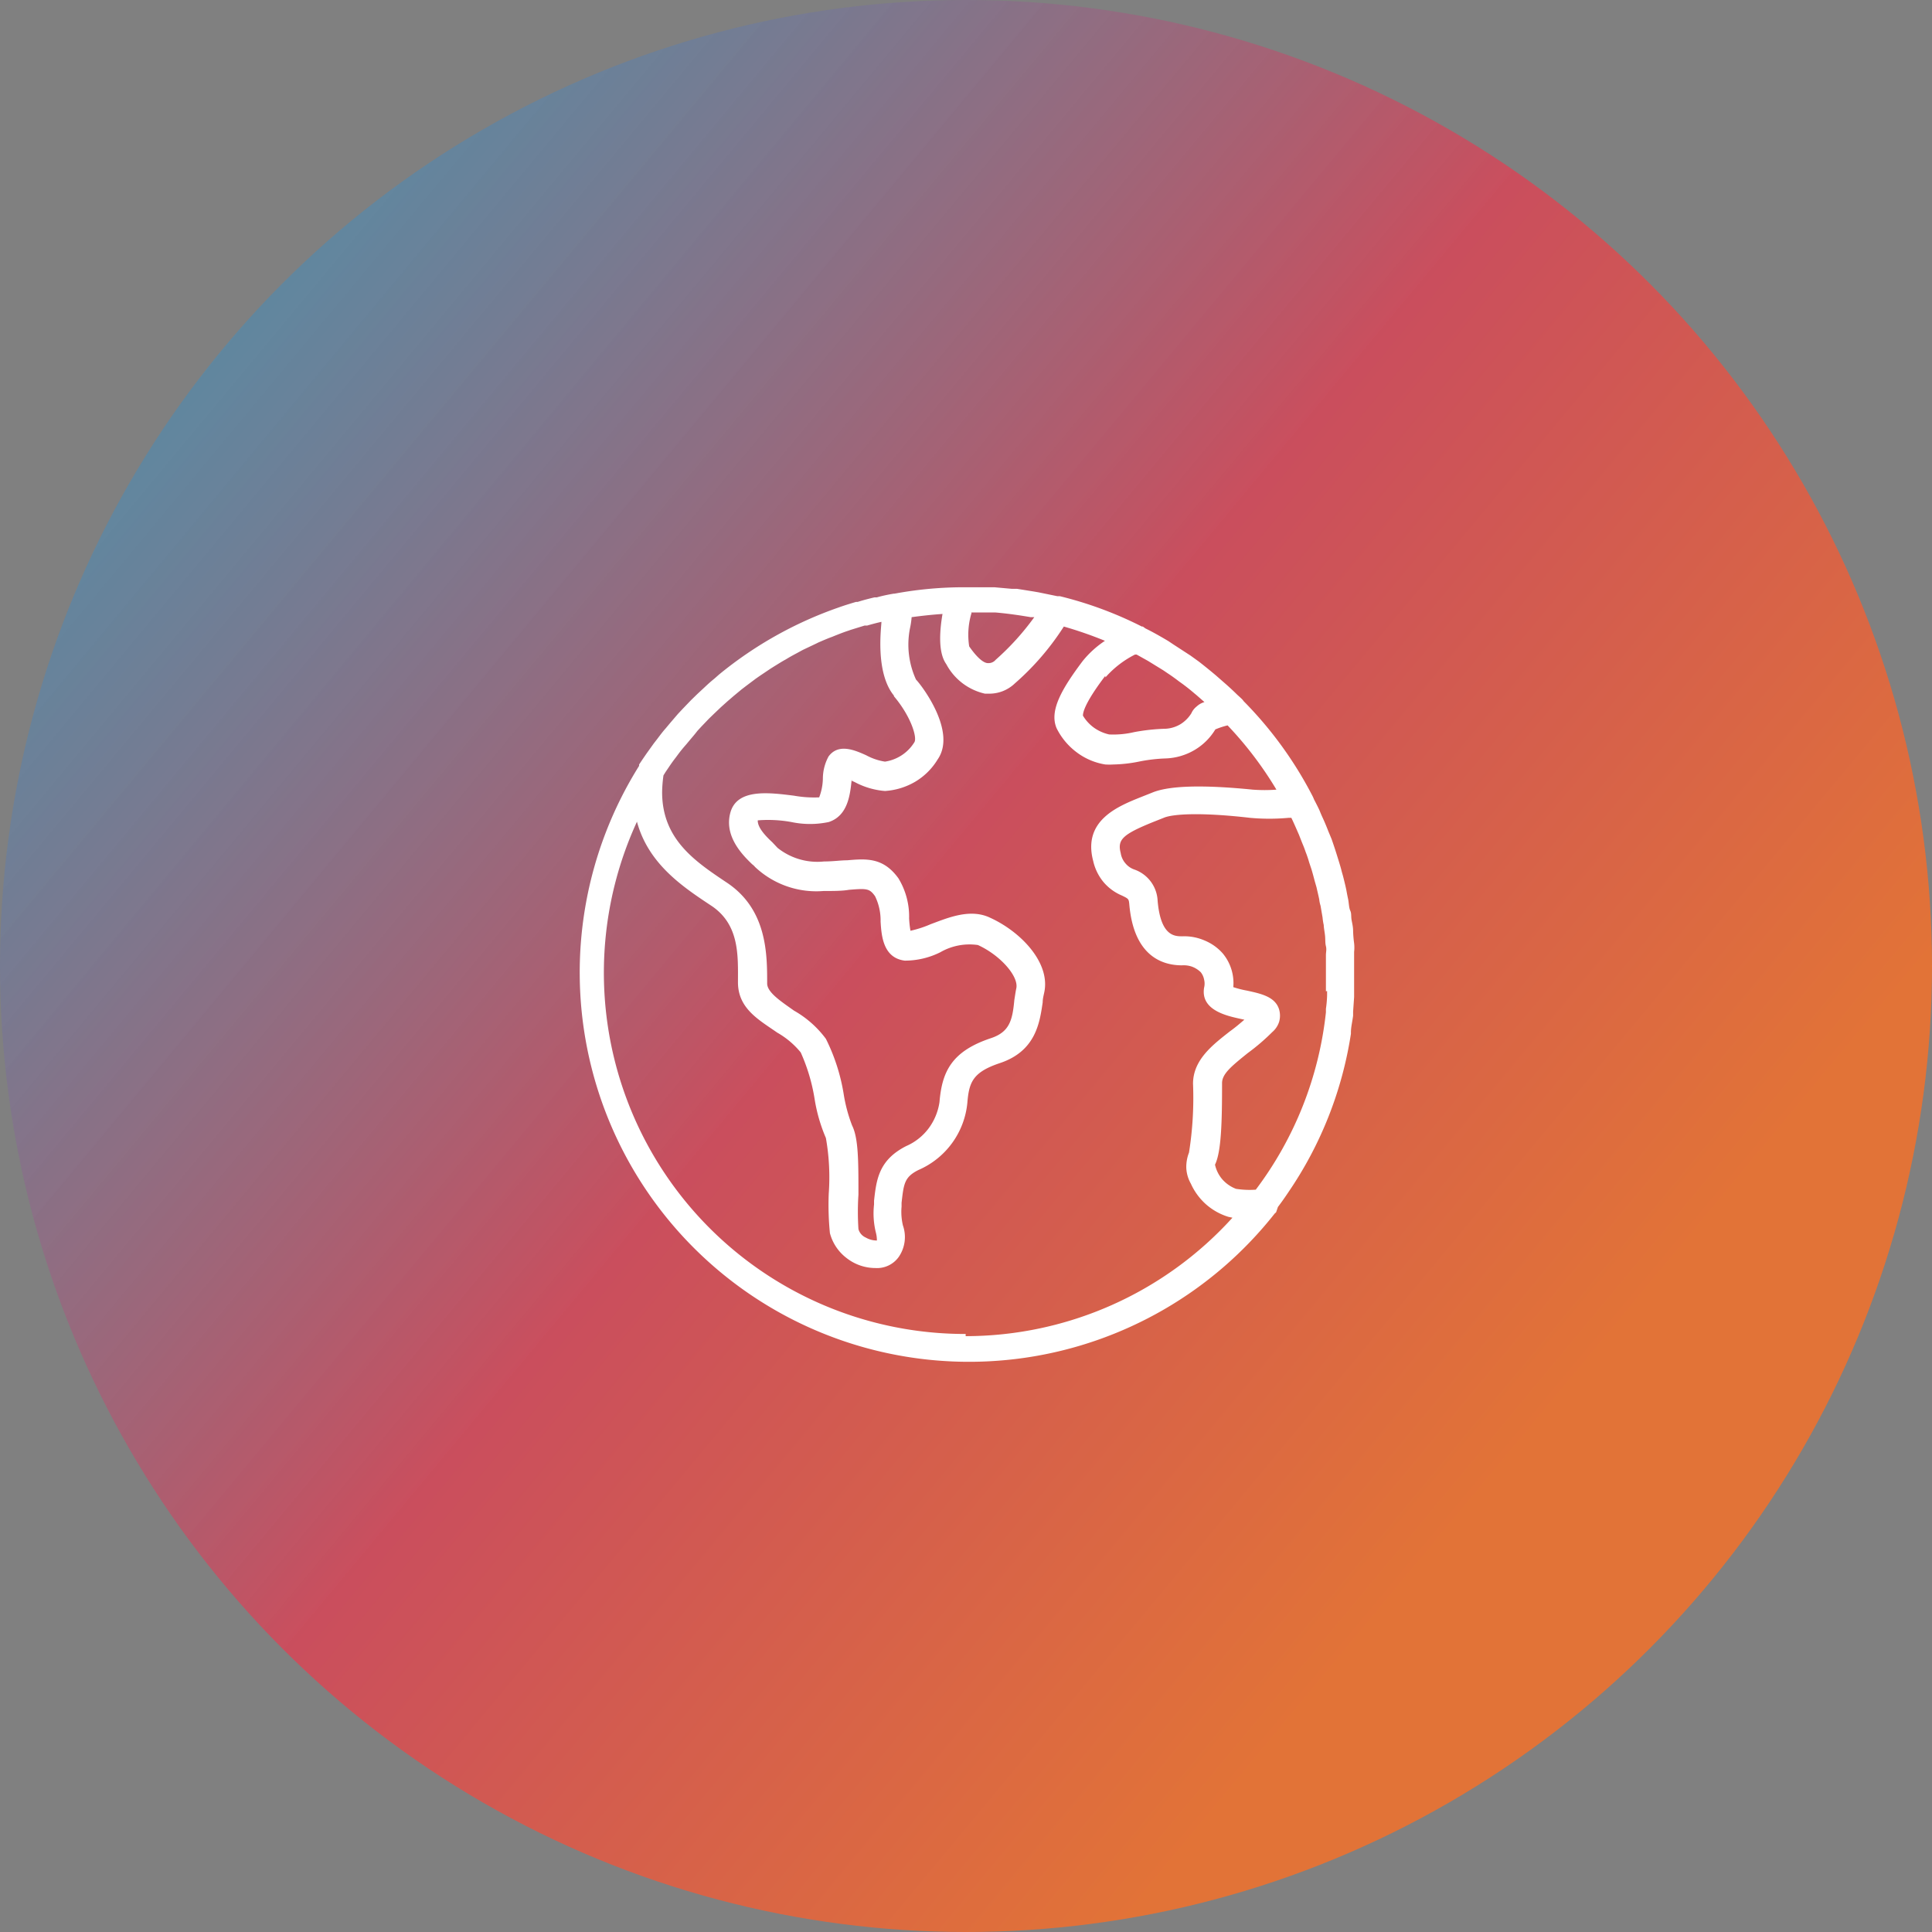
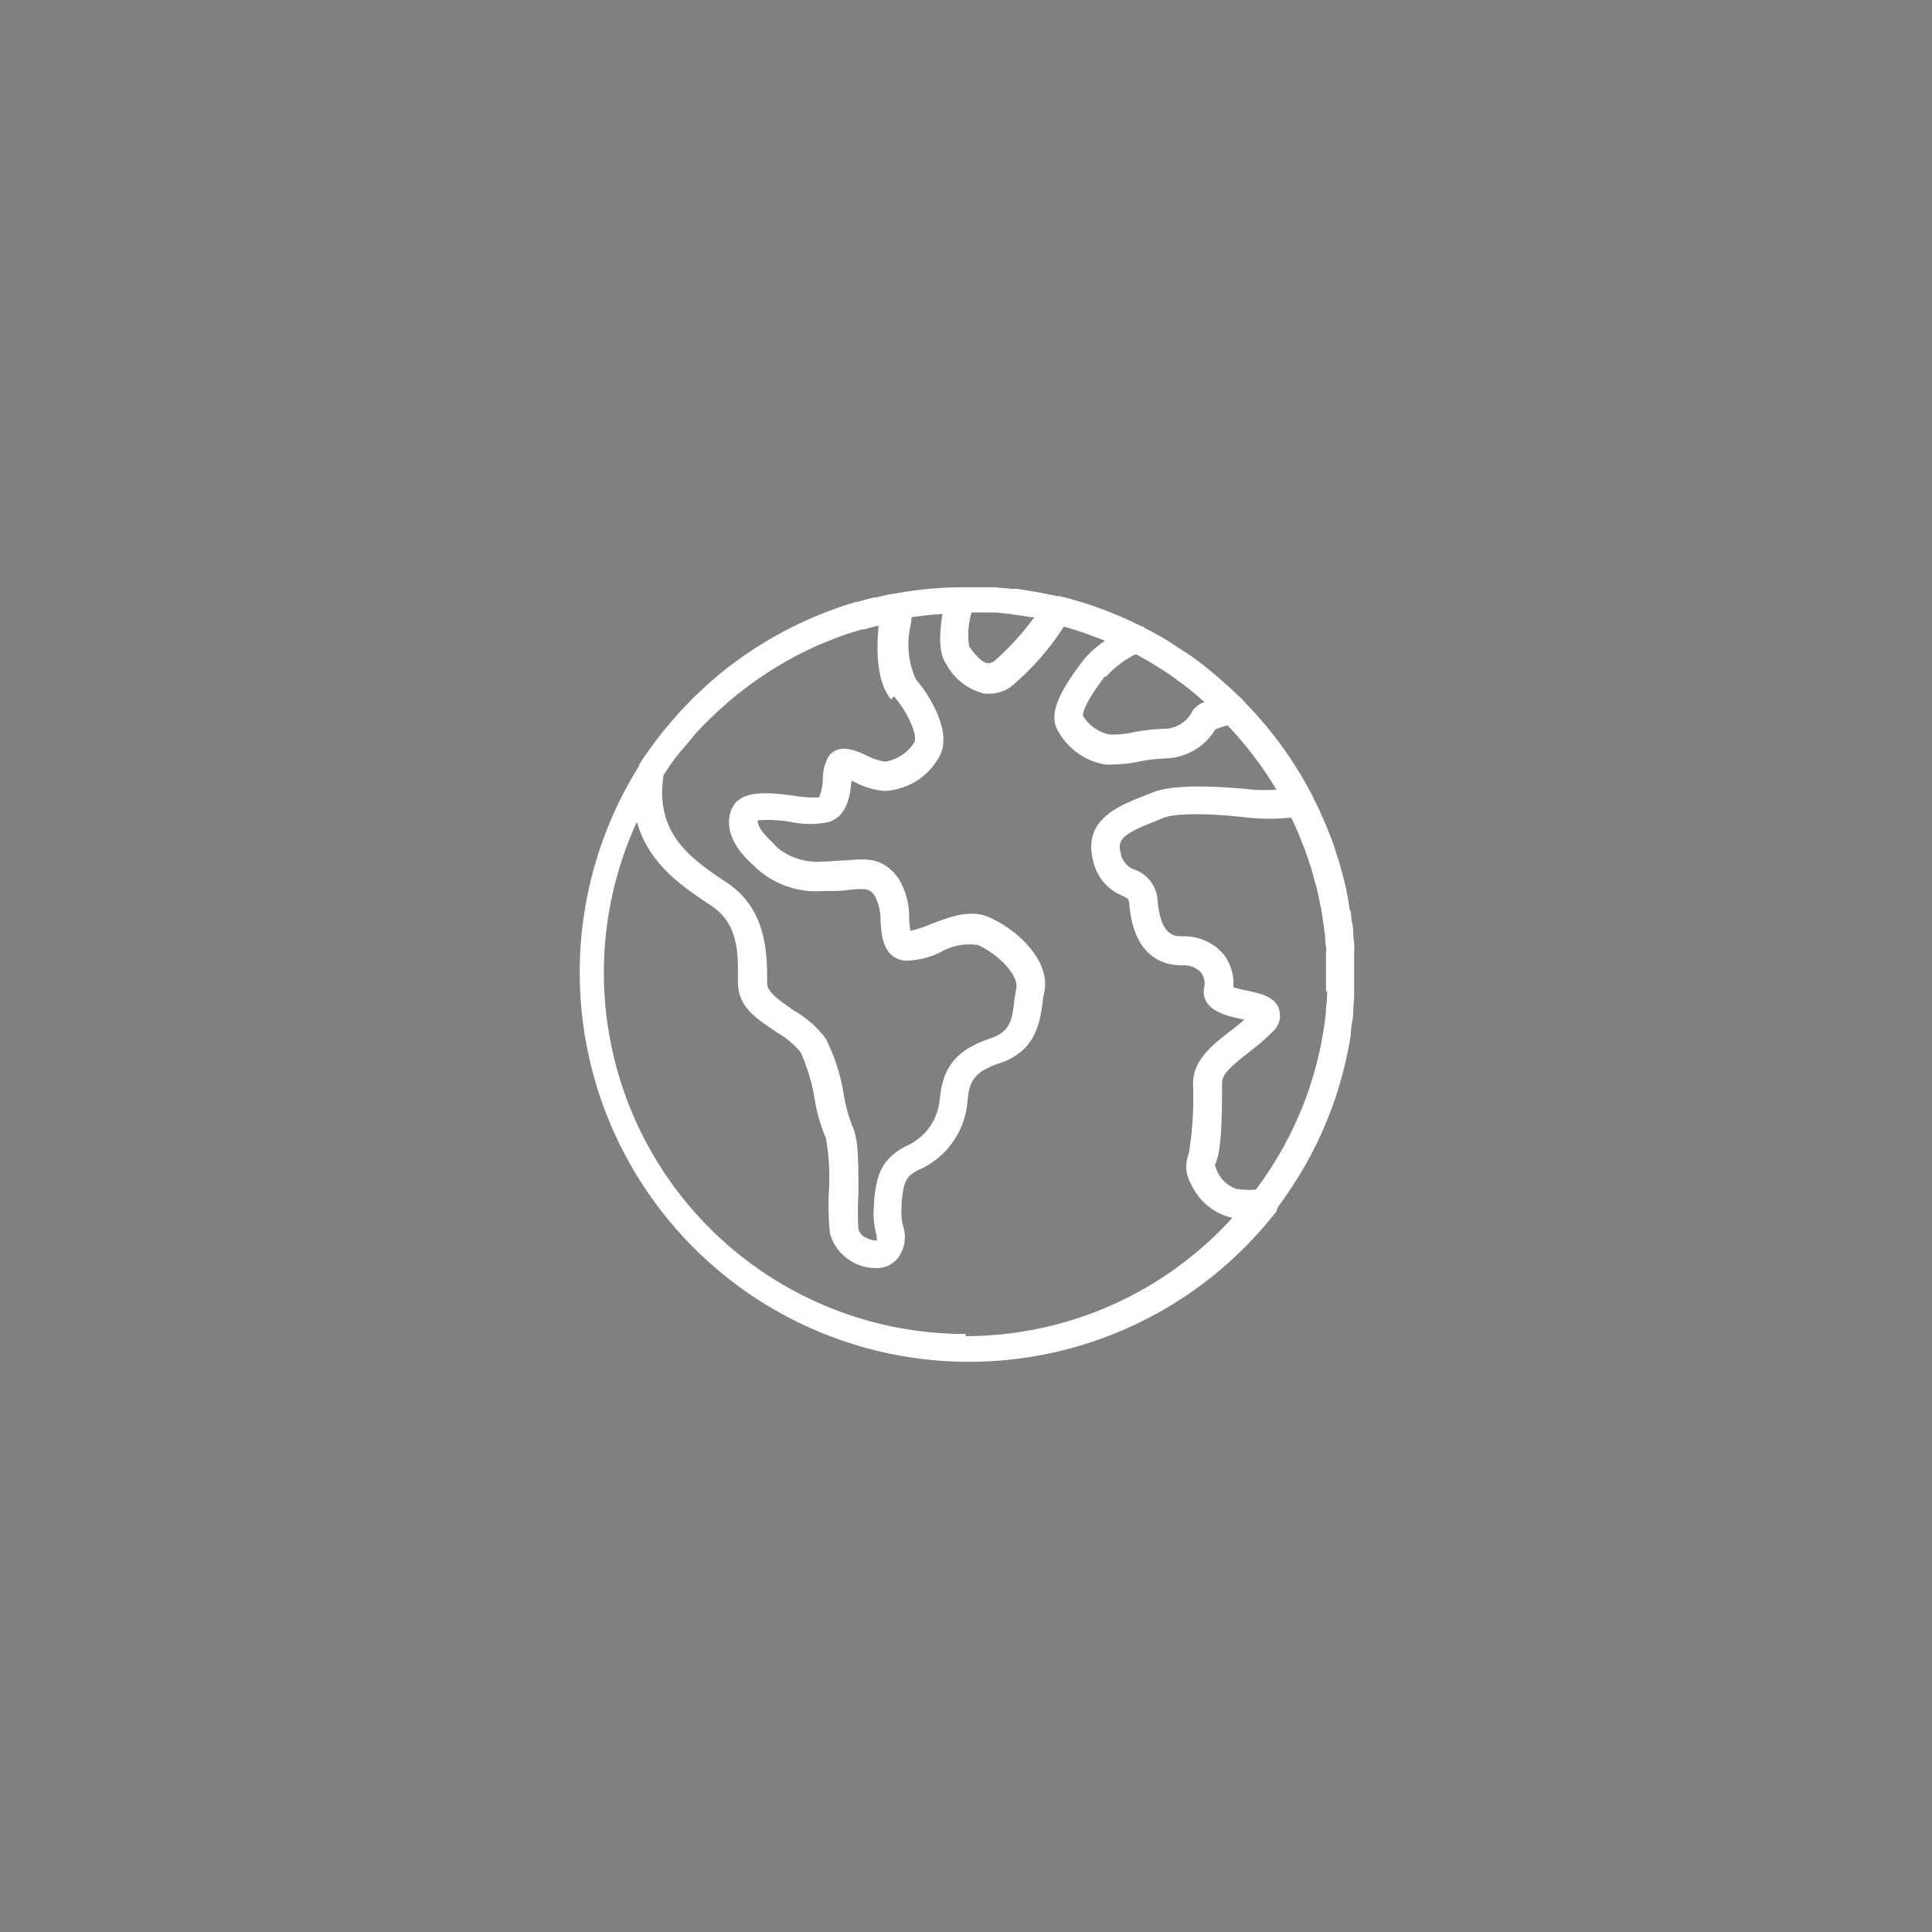
<svg xmlns="http://www.w3.org/2000/svg" id="Calque_1" data-name="Calque 1" viewBox="0 0 115.14 115.14">
  <rect x="0" y="0" width="115.14" height="115.14" fill="#808080" stroke="none" />
  <defs>
    <style>.cls-1{fill:url(#Dégradé_sans_nom_3);}.cls-2{fill:#fff;}</style>
    <linearGradient id="Dégradé_sans_nom_3" x1="516.34" y1="615.64" x2="368.5" y2="615.64" gradientTransform="matrix(0.77, 0.64, 0.64, -0.77, -688.14, 240.33)" gradientUnits="userSpaceOnUse">
      <stop offset="0.11" stop-color="#e27337" />
      <stop offset="0.44" stop-color="#ca4e5d" />
      <stop offset="0.86" stop-color="#4293b6" stop-opacity="0.72" />
      <stop offset="0.95" stop-color="#1b3b53" />
    </linearGradient>
  </defs>
  <title>audit__scan</title>
-   <circle class="cls-1" cx="57.57" cy="57.57" r="57.57" />
-   <path class="cls-2" d="M317,436.4v0c.22-.29.43-.59.63-.89a22.86,22.86,0,0,0,3.72-9.43V426c0-.33.09-.66.13-1v-.24l.06-.87v-.28c0-.37,0-.74,0-1.12s0-.86,0-1.29a2.32,2.32,0,0,0,0-.52,6.94,6.94,0,0,1-.06-.73c0-.24-.05-.43-.09-.65s0-.39-.08-.56-.08-.47-.13-.7-.07-.35-.1-.51-.11-.49-.17-.73-.09-.31-.13-.48-.19-.65-.3-1-.18-.55-.28-.84L320,414c-.06-.16-.19-.48-.3-.72s-.14-.31-.2-.46-.23-.48-.35-.71a2.06,2.06,0,0,0-.12-.26l0,0a23.09,23.09,0,0,0-4.07-5.59l-.06-.08c-.12-.13-.26-.24-.39-.37s-.43-.41-.66-.61l-.56-.49q-.5-.42-1-.81l-.5-.36-1-.65-.33-.22c-.44-.26-.89-.52-1.36-.75l-.15-.11h-.06A22.71,22.71,0,0,0,304,400l-.15,0-1.12-.23-.29-.05-1-.16-.32,0-1-.09h-.31c-.44,0-.88,0-1.32,0H298a22.63,22.63,0,0,0-3.85.38h-.05c-.35.06-.69.13-1,.22l-.14,0c-.34.08-.69.17-1,.27l-.1,0c-.37.11-.73.22-1.06.34h0a23.27,23.27,0,0,0-7.12,4l-.26.23c-.2.16-.4.34-.59.52l-.43.4-.38.37-.49.51-.29.31-.48.56-.25.3c-.17.19-.32.39-.47.59l-.24.31-.43.6-.24.35-.2.3a.3.3,0,0,0,0,.08,23.2,23.2,0,0,0,37.88,26.68l.08-.07Zm2.93-12.87v.26a6.62,6.62,0,0,1-.07.8v.21a21.34,21.34,0,0,1-4.18,10.57,5.19,5.19,0,0,1-1.18-.05,2.07,2.07,0,0,1-.81-.56,2,2,0,0,1-.44-.88c.38-.78.42-2.58.42-4.86,0-.55.55-1,1.53-1.79a12.49,12.49,0,0,0,1.46-1.25,1.35,1.35,0,0,0,.41-.61,1.33,1.33,0,0,0,0-.74c-.23-.76-1.08-.94-1.9-1.12a5.93,5.93,0,0,1-.83-.21,2.77,2.77,0,0,0-.62-2,2.92,2.92,0,0,0-1.09-.78,3.06,3.06,0,0,0-1.33-.25c-.45,0-1.29,0-1.47-2.12a2.07,2.07,0,0,0-1.36-1.85,1.2,1.2,0,0,1-.56-.38,1.22,1.22,0,0,1-.28-.61c-.21-.8.12-1.11,1.88-1.83l.68-.27c.5-.22,2.12-.35,5.15,0a12.51,12.51,0,0,0,2.29,0h.17c.16.33.3.66.45,1l.2.51c.07.16.14.34.2.52a6.4,6.4,0,0,1,.21.62l.14.42c.07.23.13.46.19.69l.11.38c.05.23.11.47.16.71a1.93,1.93,0,0,0,.08.39l.12.7a3.5,3.5,0,0,0,.07.45c0,.15.06.44.08.66s0,.4.05.6,0,.35,0,.53c0,.39,0,.77,0,1.16s0,.68,0,1Zm-13.21-18.69a5.86,5.86,0,0,1,1.76-1.36l.1,0,.68.38.91.56.28.19c.23.15.46.32.67.48l.21.15c.24.18.47.36.7.56l.11.09.48.42a1.17,1.17,0,0,0-.46.26,1.07,1.07,0,0,0-.32.41,2,2,0,0,1-.65.65,1.93,1.93,0,0,1-.87.27,11.87,11.87,0,0,0-1.88.2,5.42,5.42,0,0,1-1.5.14,2.51,2.51,0,0,1-.9-.4,2.39,2.39,0,0,1-.66-.72c0-.11,0-.62,1.33-2.37Zm-8-3.87h.88l.55,0c.71.06,1.41.16,2.11.28l.22,0a15.4,15.4,0,0,1-2.3,2.54.56.56,0,0,1-.46.2c-.3,0-.72-.42-1.12-1A4.48,4.48,0,0,1,298.74,401Zm-4.6,5c1,1.18,1.4,2.46,1.21,2.74a2.49,2.49,0,0,1-1.75,1.15,3.45,3.45,0,0,1-1.12-.38c-.65-.29-1.64-.74-2.24.07a2.79,2.79,0,0,0-.34,1.32,3.28,3.28,0,0,1-.22,1.12,6.84,6.84,0,0,1-1.5-.1c-1.51-.19-3.39-.43-3.79,1s.75,2.56,1.3,3.09a.9.9,0,0,1,.17.16,5.32,5.32,0,0,0,4.08,1.43c.6,0,1.12,0,1.51-.07,1.08-.09,1.23-.08,1.56.38a3.29,3.29,0,0,1,.33,1.51c.05.82.14,2.17,1.44,2.33a4.72,4.72,0,0,0,2.12-.5,3.49,3.49,0,0,1,2.24-.43c1.32.6,2.43,1.85,2.29,2.57-.05.23-.08.47-.12.71-.11,1.19-.28,1.9-1.39,2.27-2.35.78-2.92,2-3.07,3.81a3.46,3.46,0,0,1-.65,1.57,3.33,3.33,0,0,1-1.33,1.05c-1.64.83-1.78,2-1.92,3.26v.22a4.76,4.76,0,0,0,.11,1.68,1.84,1.84,0,0,1,.06.47,1.32,1.32,0,0,1-.67-.18.77.77,0,0,1-.43-.5,15.71,15.71,0,0,1,0-2.06c0-2,0-3.36-.38-4.12a9.21,9.21,0,0,1-.5-1.87,11.42,11.42,0,0,0-1.06-3.29,6.11,6.11,0,0,0-1.9-1.68c-.79-.56-1.6-1.09-1.6-1.62,0-1.75,0-4.4-2.39-6-1.9-1.27-3.87-2.58-3.87-5.4a7.93,7.93,0,0,1,.08-1l.13-.21.17-.25c.14-.21.28-.41.43-.6l.17-.23c.15-.2.31-.39.46-.56l.2-.24c.15-.18.31-.36.46-.56l.24-.26.45-.47.31-.3.41-.39.39-.35.36-.31.47-.39.3-.23.56-.42.23-.16.64-.43.19-.12c.23-.14.46-.29.7-.42l.15-.09c.25-.15.51-.28.76-.42l.13-.07.8-.38.12-.06c.28-.12.55-.24.83-.34l.12-.05c.28-.11.55-.22.83-.31l.14-.05.84-.26.15,0c.28-.08.57-.16.85-.22h0v0c0,.29-.39,3,.74,4.39Zm4.27,38a21.53,21.53,0,0,1-19.59-30.53c.68,2.51,2.71,3.87,4.42,5s1.6,3,1.6,4.57,1.25,2.24,2.34,3a5,5,0,0,1,1.4,1.18,10.93,10.93,0,0,1,.83,2.79,9.72,9.72,0,0,0,.67,2.31,13.39,13.39,0,0,1,.17,3.31,16.92,16.92,0,0,0,.07,2.36,2.74,2.74,0,0,0,1,1.49,2.78,2.78,0,0,0,1.7.59,1.59,1.59,0,0,0,1.4-.66,2.09,2.09,0,0,0,.25-1.88,3.53,3.53,0,0,1-.08-1.12v-.23c.13-1.14.17-1.53,1-1.95a4.87,4.87,0,0,0,2.92-4c.1-1.23.32-1.83,1.93-2.37,2.14-.71,2.38-2.39,2.56-3.62,0-.22.06-.43.1-.63.35-1.75-1.41-3.59-3.24-4.42-1.18-.56-2.49,0-3.54.39a6.47,6.47,0,0,1-1.2.39,6,6,0,0,1-.08-.74,4.38,4.38,0,0,0-.64-2.39c-.9-1.24-1.89-1.17-3.05-1.07-.39,0-.84.07-1.38.07a3.8,3.8,0,0,1-2.77-.81l-.31-.33c-.32-.3-.89-.85-.87-1.31a7.75,7.75,0,0,1,2,.1,5.4,5.4,0,0,0,2.23,0c1.16-.38,1.28-1.67,1.37-2.56V411l.18.08a4.57,4.57,0,0,0,1.8.53,4.07,4.07,0,0,0,1.8-.55,3.88,3.88,0,0,0,1.34-1.33c1.17-1.68-1-4.47-1.29-4.76a5,5,0,0,1-.36-3.05,4.92,4.92,0,0,0,.1-.67c.61-.08,1.22-.15,1.84-.19-.36,2.11.07,2.76.23,3a3.47,3.47,0,0,0,2.3,1.75h.27a2.19,2.19,0,0,0,1.51-.61,15.77,15.77,0,0,0,2.92-3.39,23.65,23.65,0,0,1,2.45.85,5.88,5.88,0,0,0-1.33,1.21c-1.23,1.64-2,2.95-1.55,4a4,4,0,0,0,1.19,1.43,3.84,3.84,0,0,0,1.71.73,4,4,0,0,0,.49,0,8.41,8.41,0,0,0,1.51-.17,9.57,9.57,0,0,1,1.6-.19,3.64,3.64,0,0,0,1.7-.49,3.56,3.56,0,0,0,1.26-1.24,4.79,4.79,0,0,1,.73-.24,21.73,21.73,0,0,1,2.91,3.83,9.46,9.46,0,0,1-1.41,0c-3-.3-5-.24-6,.18l-.63.25c-1.4.56-3.52,1.4-2.88,3.82a3,3,0,0,0,.6,1.24,2.9,2.9,0,0,0,1.11.82c.39.19.41.2.44.5.25,3,1.85,3.66,3.14,3.66a1.53,1.53,0,0,1,.6.08,1.49,1.49,0,0,1,.52.33,1,1,0,0,1,.2.44,1,1,0,0,1,0,.48c-.22,1.34,1.34,1.68,2.17,1.86l.23.05c-.28.24-.56.48-.87.7-1,.79-2.19,1.68-2.19,3.12a20.8,20.8,0,0,1-.24,4.1,2.33,2.33,0,0,0-.16.94,2.09,2.09,0,0,0,.27.91,3.66,3.66,0,0,0,.9,1.23,3.62,3.62,0,0,0,1.34.75l.24.05a21.48,21.48,0,0,1-15.9,7.06Z" transform="translate(-240.84 -364.47)" />
+   <path class="cls-2" d="M317,436.4v0c.22-.29.43-.59.63-.89a22.86,22.86,0,0,0,3.72-9.43V426c0-.33.09-.66.13-1v-.24l.06-.87v-.28c0-.37,0-.74,0-1.12s0-.86,0-1.29a2.32,2.32,0,0,0,0-.52,6.94,6.94,0,0,1-.06-.73c0-.24-.05-.43-.09-.65s0-.39-.08-.56-.08-.47-.13-.7-.07-.35-.1-.51-.11-.49-.17-.73-.09-.31-.13-.48-.19-.65-.3-1-.18-.55-.28-.84L320,414c-.06-.16-.19-.48-.3-.72s-.14-.31-.2-.46-.23-.48-.35-.71a2.06,2.06,0,0,0-.12-.26l0,0a23.09,23.09,0,0,0-4.07-5.59l-.06-.08c-.12-.13-.26-.24-.39-.37s-.43-.41-.66-.61l-.56-.49q-.5-.42-1-.81l-.5-.36-1-.65-.33-.22c-.44-.26-.89-.52-1.36-.75l-.15-.11h-.06A22.71,22.71,0,0,0,304,400l-.15,0-1.12-.23-.29-.05-1-.16-.32,0-1-.09h-.31c-.44,0-.88,0-1.32,0H298a22.63,22.63,0,0,0-3.85.38h-.05c-.35.06-.69.13-1,.22l-.14,0c-.34.08-.69.17-1,.27l-.1,0c-.37.11-.73.22-1.06.34h0a23.27,23.27,0,0,0-7.12,4l-.26.23c-.2.16-.4.34-.59.52l-.43.4-.38.37-.49.51-.29.31-.48.56-.25.3c-.17.19-.32.39-.47.59l-.24.31-.43.6-.24.35-.2.3a.3.3,0,0,0,0,.08,23.2,23.2,0,0,0,37.88,26.68l.08-.07Zm2.93-12.87v.26a6.62,6.62,0,0,1-.07.8v.21a21.34,21.34,0,0,1-4.18,10.57,5.19,5.19,0,0,1-1.18-.05,2.07,2.07,0,0,1-.81-.56,2,2,0,0,1-.44-.88c.38-.78.42-2.58.42-4.86,0-.55.55-1,1.53-1.79a12.49,12.49,0,0,0,1.46-1.25,1.35,1.35,0,0,0,.41-.61,1.33,1.33,0,0,0,0-.74c-.23-.76-1.08-.94-1.9-1.12a5.93,5.93,0,0,1-.83-.21,2.77,2.77,0,0,0-.62-2,2.92,2.92,0,0,0-1.09-.78,3.06,3.06,0,0,0-1.33-.25c-.45,0-1.29,0-1.47-2.12a2.07,2.07,0,0,0-1.36-1.85,1.2,1.2,0,0,1-.56-.38,1.22,1.22,0,0,1-.28-.61c-.21-.8.12-1.11,1.88-1.83l.68-.27c.5-.22,2.12-.35,5.15,0a12.51,12.51,0,0,0,2.29,0h.17c.16.33.3.66.45,1l.2.51c.07.16.14.34.2.52a6.4,6.4,0,0,1,.21.62l.14.42c.07.23.13.46.19.69l.11.38c.05.23.11.47.16.71a1.93,1.93,0,0,0,.08.39l.12.7a3.5,3.5,0,0,0,.07.45c0,.15.06.44.08.66s0,.4.05.6,0,.35,0,.53c0,.39,0,.77,0,1.16s0,.68,0,1Zm-13.21-18.69a5.86,5.86,0,0,1,1.76-1.36l.1,0,.68.38.91.56.28.19c.23.15.46.32.67.48l.21.15c.24.18.47.36.7.56l.11.09.48.42a1.17,1.17,0,0,0-.46.26,1.07,1.07,0,0,0-.32.41,2,2,0,0,1-.65.65,1.93,1.93,0,0,1-.87.27,11.87,11.87,0,0,0-1.88.2,5.42,5.42,0,0,1-1.5.14,2.51,2.51,0,0,1-.9-.4,2.39,2.39,0,0,1-.66-.72c0-.11,0-.62,1.33-2.37Zm-8-3.87h.88l.55,0c.71.06,1.41.16,2.11.28l.22,0a15.4,15.4,0,0,1-2.3,2.54.56.56,0,0,1-.46.2c-.3,0-.72-.42-1.12-1A4.48,4.48,0,0,1,298.74,401Zm-4.6,5c1,1.18,1.4,2.46,1.21,2.74a2.49,2.49,0,0,1-1.75,1.15,3.45,3.45,0,0,1-1.12-.38c-.65-.29-1.64-.74-2.24.07a2.79,2.79,0,0,0-.34,1.32,3.28,3.28,0,0,1-.22,1.12,6.84,6.84,0,0,1-1.5-.1c-1.51-.19-3.39-.43-3.79,1s.75,2.56,1.3,3.09a.9.9,0,0,1,.17.16,5.32,5.32,0,0,0,4.08,1.43c.6,0,1.12,0,1.51-.07,1.08-.09,1.23-.08,1.56.38a3.29,3.29,0,0,1,.33,1.51c.05.82.14,2.17,1.44,2.33a4.72,4.72,0,0,0,2.12-.5,3.49,3.49,0,0,1,2.24-.43c1.32.6,2.43,1.85,2.29,2.57-.05.23-.08.47-.12.71-.11,1.19-.28,1.9-1.39,2.27-2.35.78-2.92,2-3.07,3.81a3.46,3.46,0,0,1-.65,1.57,3.33,3.33,0,0,1-1.33,1.05c-1.64.83-1.78,2-1.92,3.26v.22a4.76,4.76,0,0,0,.11,1.68,1.84,1.84,0,0,1,.06.47,1.32,1.32,0,0,1-.67-.18.77.77,0,0,1-.43-.5,15.71,15.71,0,0,1,0-2.06c0-2,0-3.36-.38-4.12a9.21,9.21,0,0,1-.5-1.87,11.42,11.42,0,0,0-1.06-3.29,6.11,6.11,0,0,0-1.9-1.68c-.79-.56-1.6-1.09-1.6-1.62,0-1.75,0-4.4-2.39-6-1.9-1.27-3.87-2.58-3.87-5.4a7.93,7.93,0,0,1,.08-1l.13-.21.17-.25c.14-.21.28-.41.43-.6c.15-.2.31-.39.46-.56l.2-.24c.15-.18.31-.36.46-.56l.24-.26.45-.47.31-.3.41-.39.39-.35.36-.31.47-.39.3-.23.56-.42.23-.16.64-.43.19-.12c.23-.14.46-.29.7-.42l.15-.09c.25-.15.51-.28.76-.42l.13-.07.8-.38.12-.06c.28-.12.55-.24.83-.34l.12-.05c.28-.11.55-.22.83-.31l.14-.05.84-.26.15,0c.28-.08.57-.16.85-.22h0v0c0,.29-.39,3,.74,4.39Zm4.27,38a21.53,21.53,0,0,1-19.59-30.53c.68,2.51,2.71,3.87,4.42,5s1.6,3,1.6,4.57,1.25,2.24,2.34,3a5,5,0,0,1,1.4,1.18,10.93,10.93,0,0,1,.83,2.79,9.72,9.72,0,0,0,.67,2.31,13.39,13.39,0,0,1,.17,3.31,16.92,16.92,0,0,0,.07,2.36,2.74,2.74,0,0,0,1,1.49,2.78,2.78,0,0,0,1.7.59,1.59,1.59,0,0,0,1.4-.66,2.09,2.09,0,0,0,.25-1.88,3.53,3.53,0,0,1-.08-1.12v-.23c.13-1.14.17-1.53,1-1.95a4.87,4.87,0,0,0,2.92-4c.1-1.23.32-1.83,1.93-2.37,2.14-.71,2.38-2.39,2.56-3.62,0-.22.06-.43.1-.63.35-1.75-1.41-3.59-3.24-4.42-1.18-.56-2.49,0-3.54.39a6.47,6.47,0,0,1-1.2.39,6,6,0,0,1-.08-.74,4.38,4.38,0,0,0-.64-2.39c-.9-1.24-1.89-1.17-3.05-1.07-.39,0-.84.07-1.38.07a3.8,3.8,0,0,1-2.77-.81l-.31-.33c-.32-.3-.89-.85-.87-1.31a7.75,7.75,0,0,1,2,.1,5.4,5.4,0,0,0,2.23,0c1.16-.38,1.28-1.67,1.37-2.56V411l.18.08a4.57,4.57,0,0,0,1.8.53,4.07,4.07,0,0,0,1.8-.55,3.88,3.88,0,0,0,1.34-1.33c1.17-1.68-1-4.47-1.29-4.76a5,5,0,0,1-.36-3.05,4.92,4.92,0,0,0,.1-.67c.61-.08,1.22-.15,1.84-.19-.36,2.11.07,2.76.23,3a3.47,3.47,0,0,0,2.3,1.75h.27a2.19,2.19,0,0,0,1.51-.61,15.77,15.77,0,0,0,2.92-3.39,23.65,23.65,0,0,1,2.45.85,5.88,5.88,0,0,0-1.33,1.21c-1.23,1.64-2,2.95-1.55,4a4,4,0,0,0,1.19,1.43,3.84,3.84,0,0,0,1.71.73,4,4,0,0,0,.49,0,8.41,8.41,0,0,0,1.51-.17,9.57,9.57,0,0,1,1.6-.19,3.64,3.64,0,0,0,1.7-.49,3.56,3.56,0,0,0,1.26-1.24,4.79,4.79,0,0,1,.73-.24,21.73,21.73,0,0,1,2.91,3.83,9.46,9.46,0,0,1-1.41,0c-3-.3-5-.24-6,.18l-.63.25c-1.4.56-3.52,1.4-2.88,3.82a3,3,0,0,0,.6,1.24,2.9,2.9,0,0,0,1.11.82c.39.19.41.2.44.5.25,3,1.85,3.66,3.14,3.66a1.53,1.53,0,0,1,.6.08,1.49,1.49,0,0,1,.52.33,1,1,0,0,1,.2.44,1,1,0,0,1,0,.48c-.22,1.34,1.34,1.68,2.17,1.86l.23.05c-.28.24-.56.48-.87.7-1,.79-2.19,1.68-2.19,3.12a20.8,20.8,0,0,1-.24,4.1,2.33,2.33,0,0,0-.16.94,2.09,2.09,0,0,0,.27.91,3.66,3.66,0,0,0,.9,1.23,3.62,3.62,0,0,0,1.34.75l.24.05a21.48,21.48,0,0,1-15.9,7.06Z" transform="translate(-240.84 -364.47)" />
</svg>